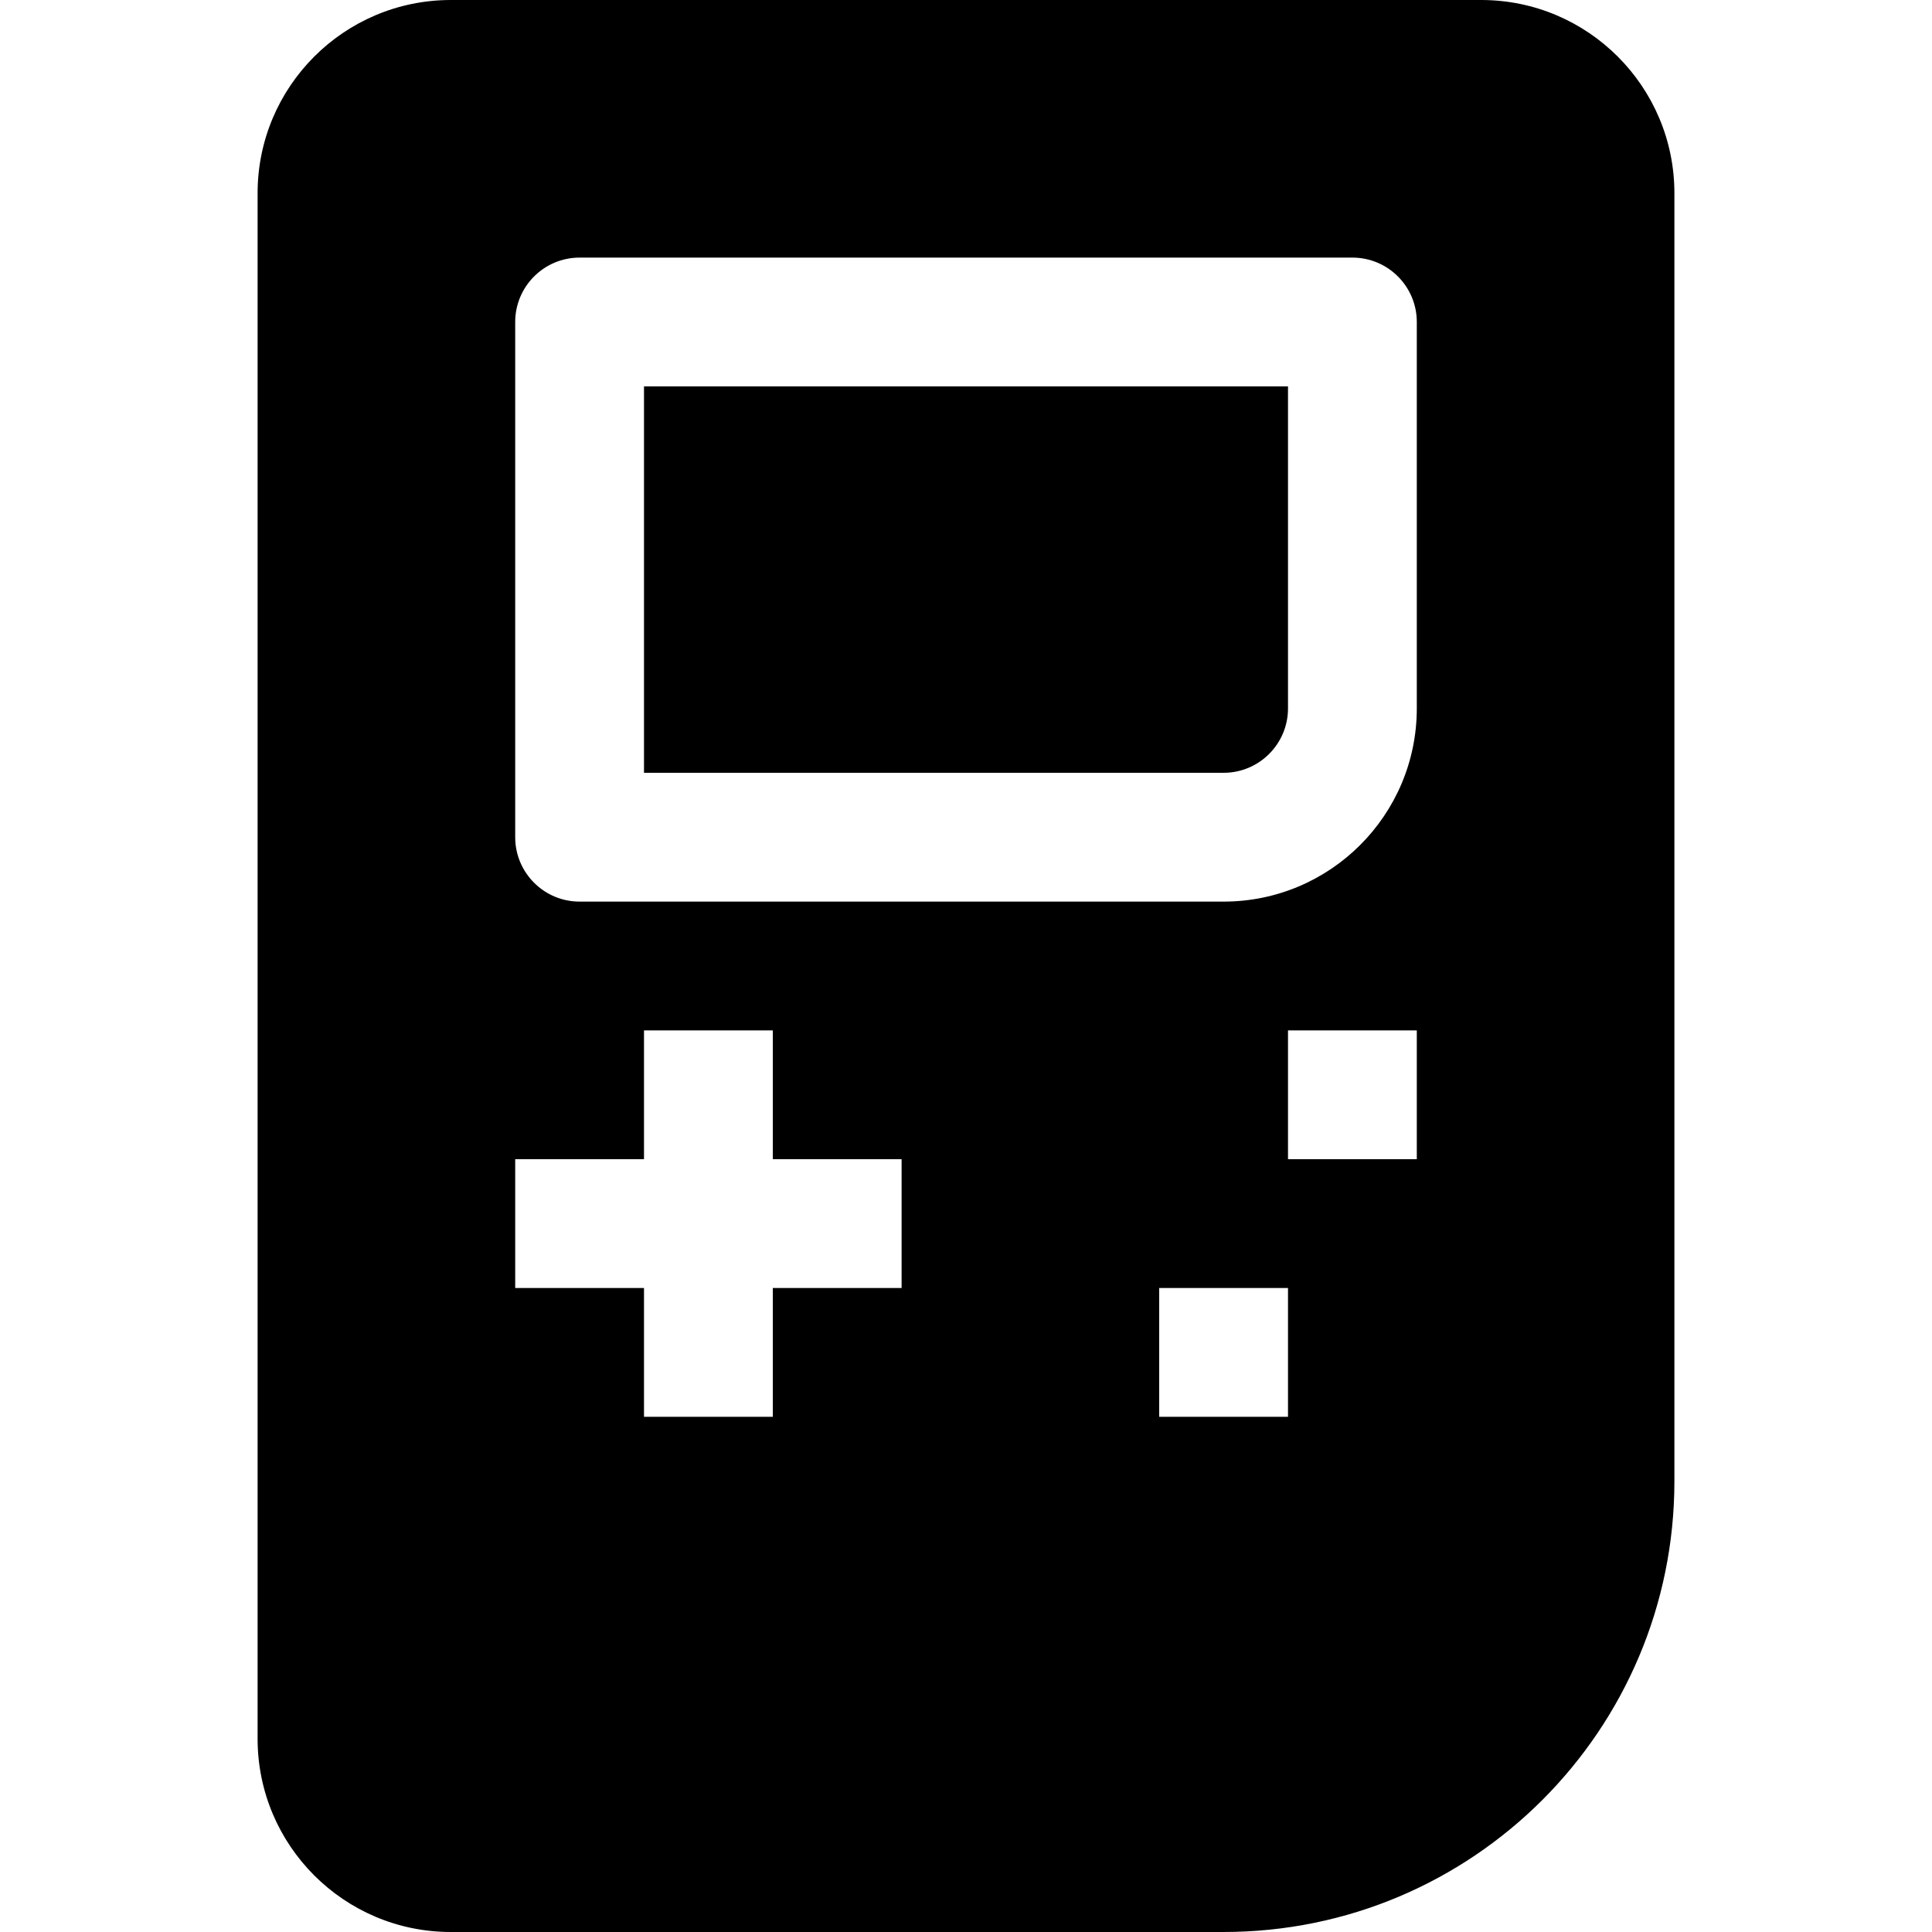
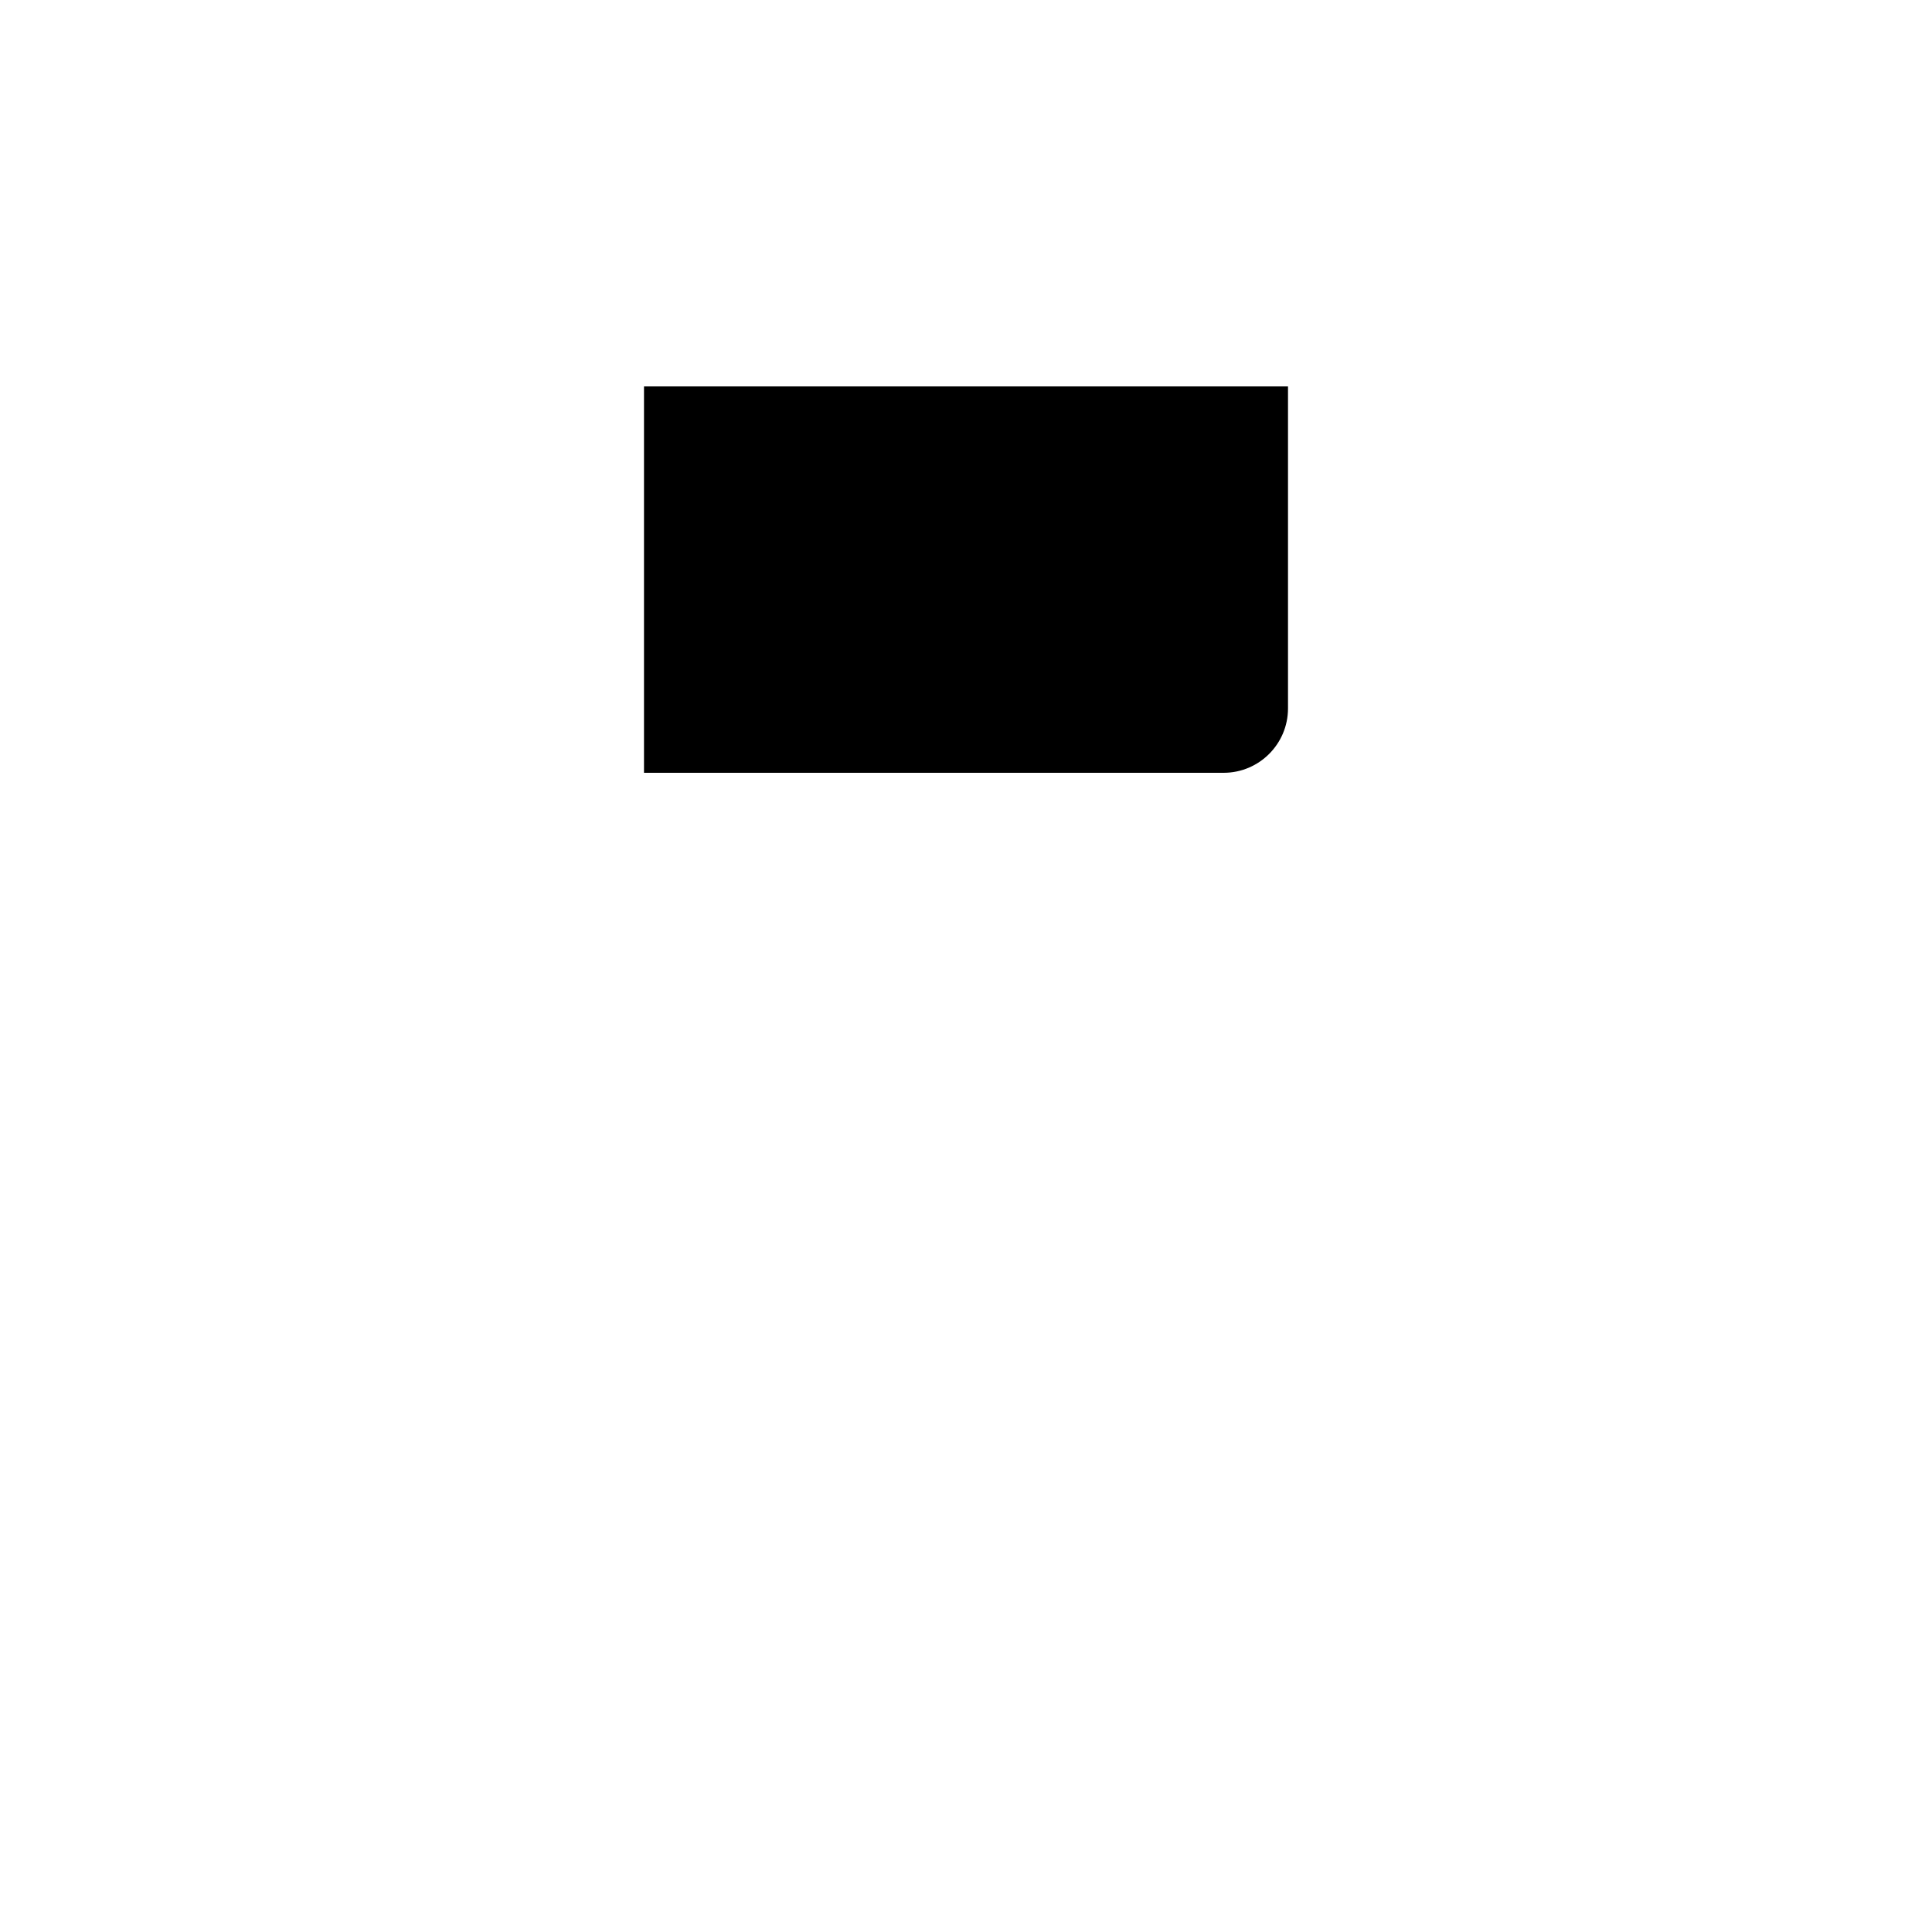
<svg xmlns="http://www.w3.org/2000/svg" width="800px" height="800px" viewBox="0 0 15 15" fill="none">
  <path d="M5 6V3H10V5.5C10 5.776 9.776 6 9.5 6H5Z" fill="#000000" />
-   <path fill-rule="evenodd" clip-rule="evenodd" d="M2 1.5C2 0.672 2.672 0 3.5 0H11.5C12.328 0 13 0.672 13 1.5V11.5C13 13.433 11.433 15 9.5 15H3.5C2.672 15 2 14.328 2 13.5V1.5ZM4.5 2C4.224 2 4 2.224 4 2.5V6.5C4 6.776 4.224 7 4.5 7H9.5C10.328 7 11 6.328 11 5.5V2.5C11 2.224 10.776 2 10.5 2H4.5ZM5 8V9H4V10H5V11H6V10H7V9H6V8H5ZM10 8V9H11V8H10ZM9 11V10H10V11H9Z" fill="#000000" />
</svg>